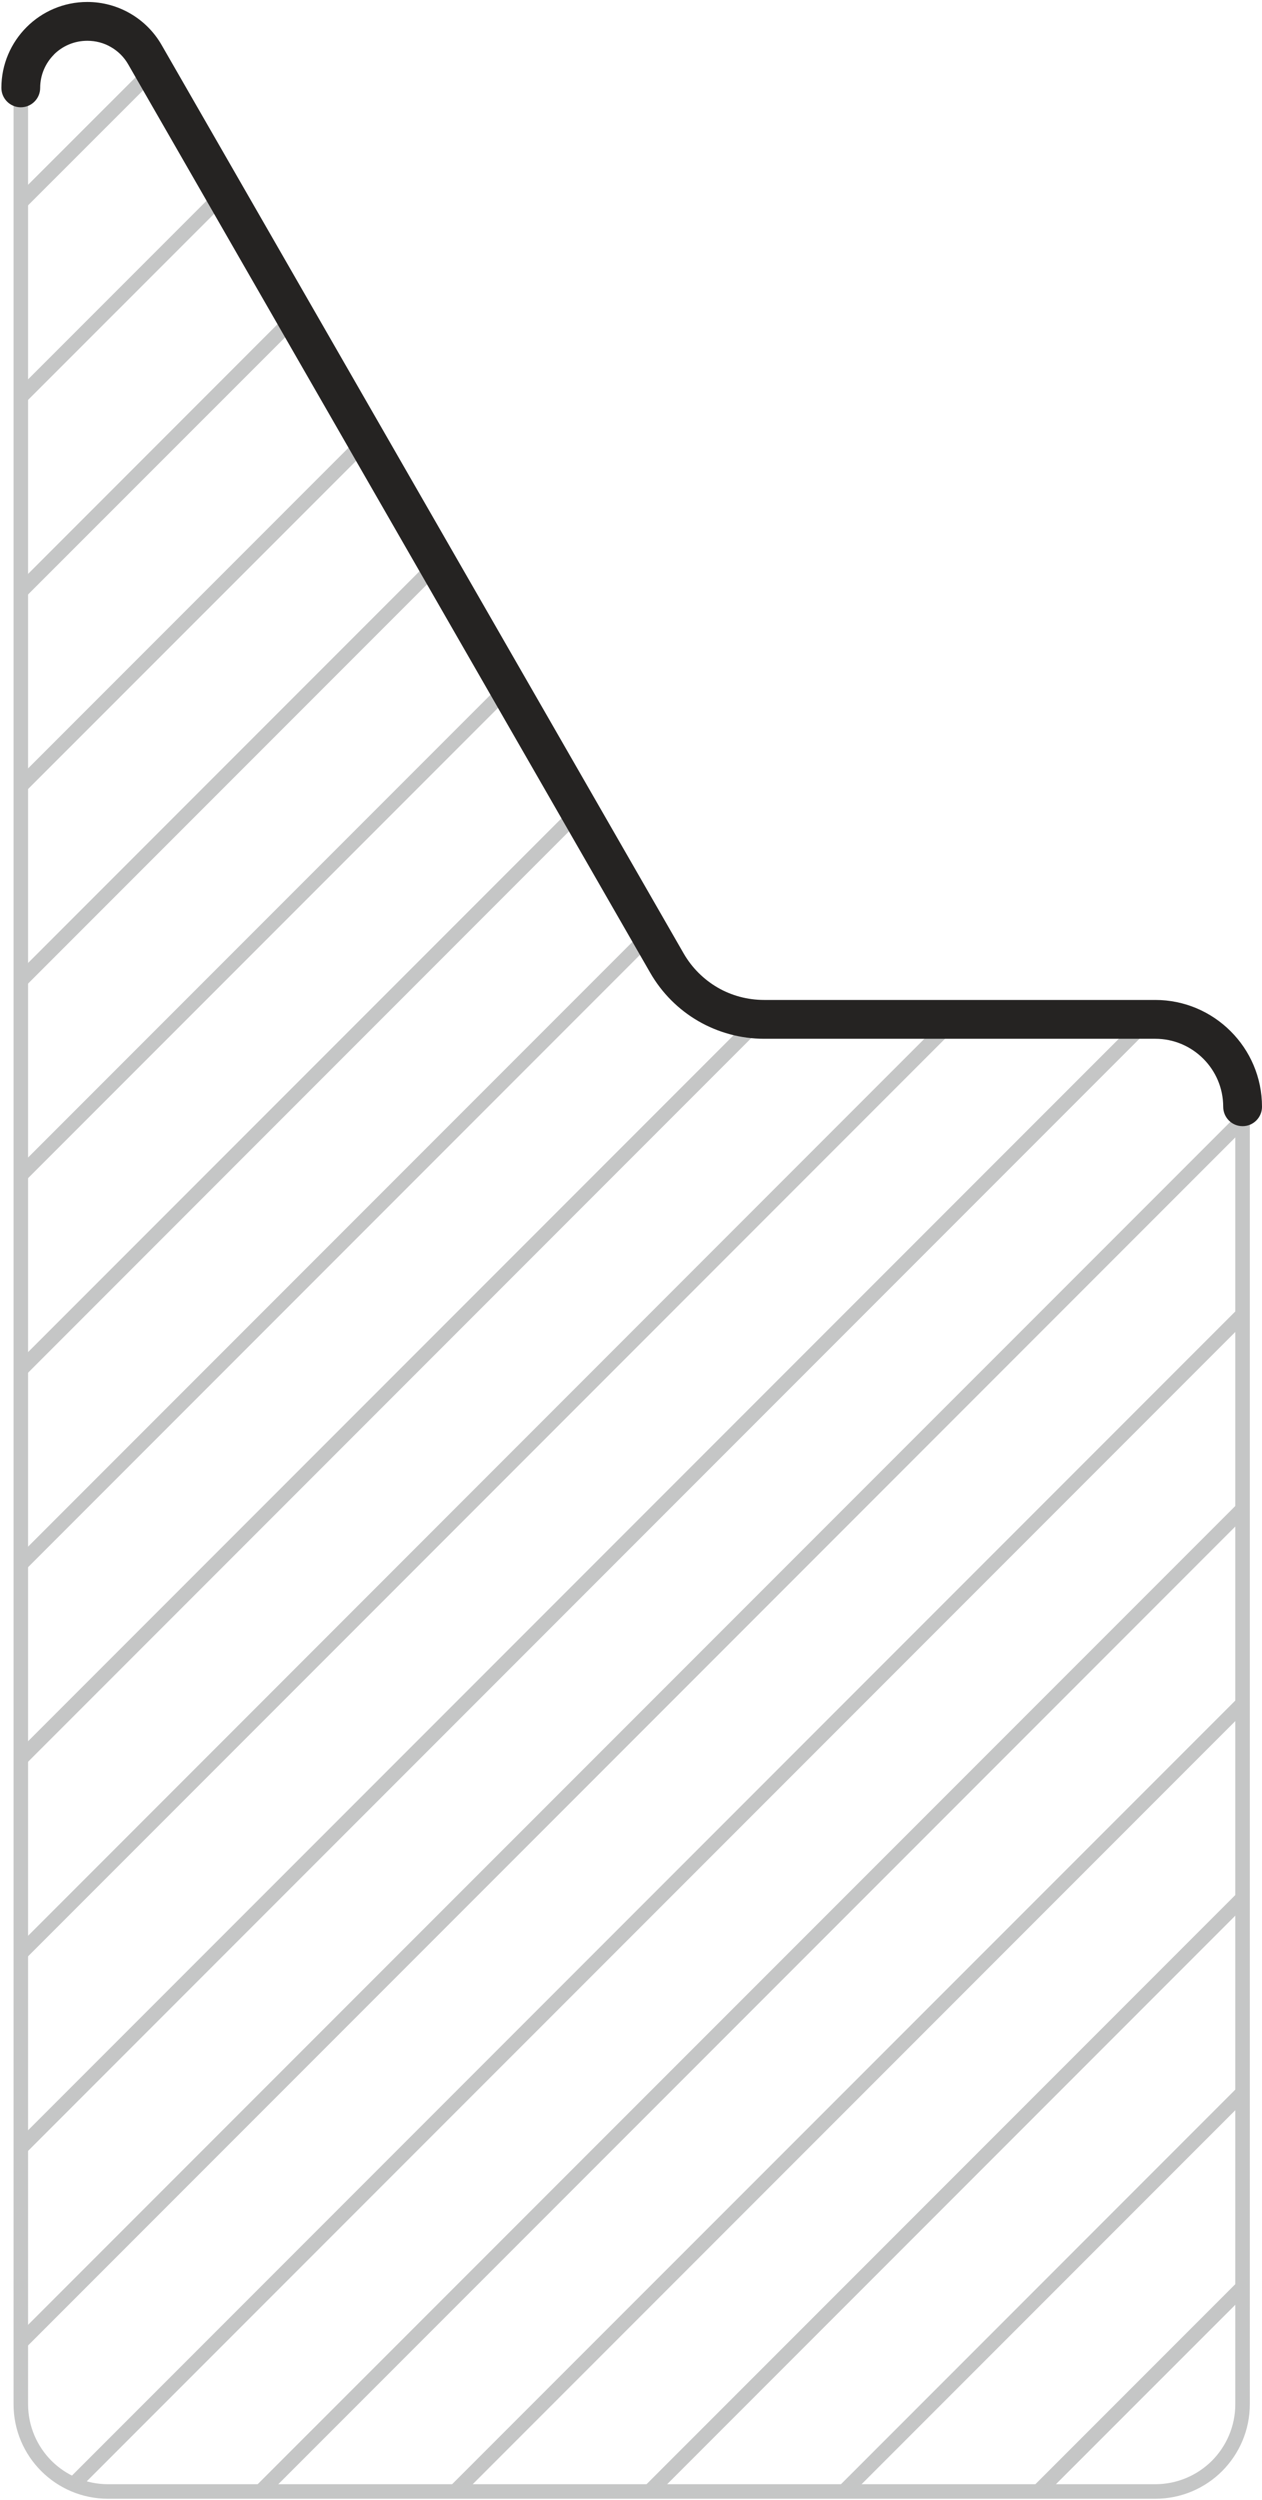
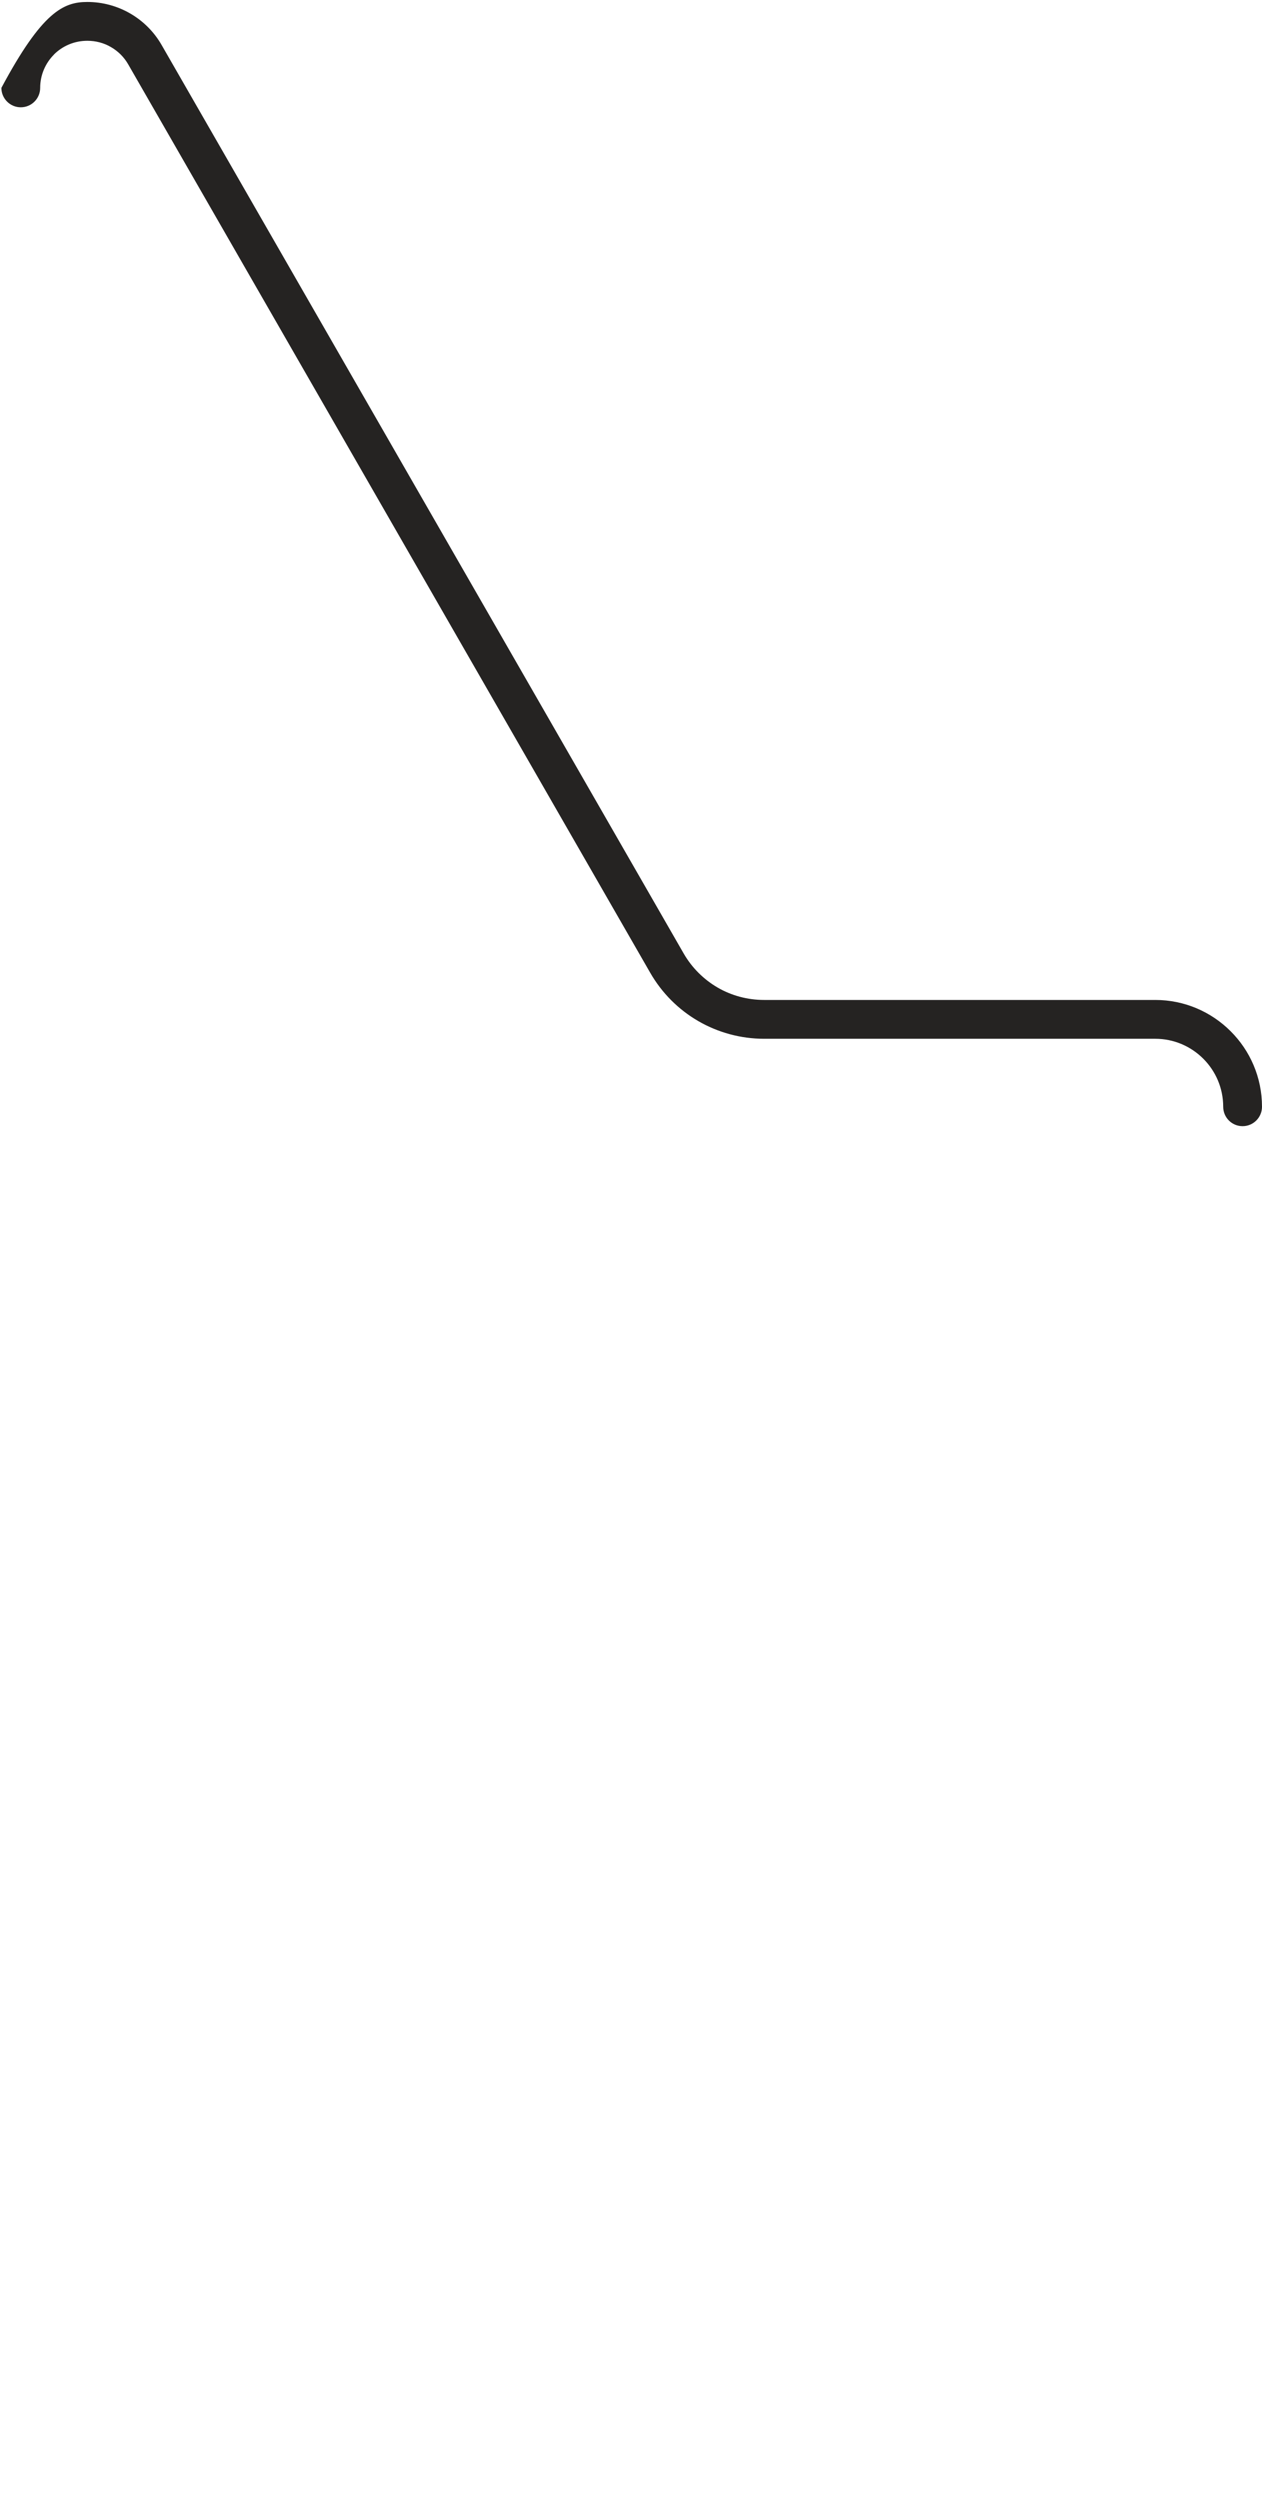
<svg xmlns="http://www.w3.org/2000/svg" width="542" height="1073" viewBox="0 0 542 1073" fill="none">
-   <path d="M536.769 474.998V1031.84C536.769 1043.04 532.211 1053.17 524.888 1060.53C517.528 1067.89 507.366 1072.41 496.157 1072.41H46.398C35.19 1072.41 25.064 1067.89 17.704 1060.53C10.344 1053.17 5.823 1043.04 5.823 1031.84V37.718C5.823 28.975 9.373 21.055 15.089 15.301C20.843 9.585 28.763 6.035 37.506 6.035C43.148 6.035 48.602 7.567 53.385 10.294C58.092 13.059 62.127 17.02 64.967 21.951L289.137 411.783C293.134 418.769 298.888 424.411 305.613 428.334C312.375 432.219 320.109 434.386 328.179 434.386H496.157C507.366 434.386 517.528 438.907 524.888 446.267C532.211 453.628 536.769 463.753 536.769 474.998ZM530.53 1031.84V474.998C530.53 465.509 526.682 456.915 520.48 450.676C514.24 444.474 505.647 440.626 496.157 440.626H328.179C319.026 440.626 310.208 438.16 302.512 433.714C294.853 429.268 288.315 422.842 283.719 414.884L59.549 25.052C57.308 21.092 54.057 17.916 50.246 15.712C46.435 13.508 42.064 12.274 37.506 12.274C30.482 12.274 24.093 15.114 19.498 19.747C14.902 24.342 12.063 30.694 12.063 37.718V1031.84C12.063 1041.29 15.911 1049.88 22.113 1056.12C28.352 1062.32 36.946 1066.17 46.398 1066.17H496.157C505.647 1066.17 514.24 1062.32 520.48 1056.12C526.682 1049.88 530.53 1041.29 530.53 1031.84Z" fill="#C5C6C6" />
-   <path d="M533.669 476.194V485.011L8.925 1009.76V1000.9L533.669 476.194ZM533.669 559.697V568.514L34.742 1067.44C32.575 1066.73 30.52 1065.83 28.577 1064.79L533.669 559.697ZM533.669 643.2V652.017L116.377 1069.31H107.522L533.669 643.2ZM533.669 726.703V735.521L199.88 1069.31H191.025L533.669 726.703ZM533.669 810.169V819.024L283.383 1069.31H274.529L533.669 810.169ZM533.669 893.672V902.527L366.887 1069.31H358.032L533.669 893.672ZM533.669 977.176V986.03L450.352 1069.31H441.535L533.669 977.176ZM8.925 926.252V917.397L488.835 437.487H496.158C496.681 437.487 497.167 437.524 497.652 437.524L8.925 926.252ZM8.925 842.749V833.931L405.332 437.487H414.186L8.925 842.749ZM8.925 759.245V750.428L322.239 437.113C324.182 437.375 326.2 437.487 328.18 437.487H330.683L8.925 759.245ZM8.925 675.742V666.925L277.704 398.145L280.917 403.749L8.925 675.742ZM8.925 592.276V583.422L247.217 345.129L250.43 350.733L8.925 592.276ZM8.925 508.773V499.918L216.73 292.113L219.943 297.754L8.925 508.773ZM8.925 425.27V416.415L186.243 239.097L189.456 244.738L8.925 425.27ZM8.925 341.766V332.912L155.756 186.08L159.006 191.722L8.925 341.766ZM8.925 258.263V249.446L125.269 133.064L128.519 138.706L8.925 258.263ZM8.925 174.76V165.942L94.782 80.085L98.032 85.69L8.925 174.76ZM8.925 91.257V82.439L64.332 27.069L67.545 32.674L8.925 91.257Z" fill="#C5C6C6" />
-   <path d="M17.256 37.718C17.256 42.313 13.52 46.05 8.924 46.05C4.329 46.05 0.593 42.313 0.593 37.718C0.593 27.556 4.74 18.327 11.428 11.639C18.115 4.952 27.344 0.842 37.506 0.842C44.082 0.842 50.433 2.598 55.963 5.811C61.455 8.987 66.162 13.62 69.45 19.373L293.62 409.205C297.169 415.369 302.251 420.376 308.228 423.85C314.169 427.288 321.044 429.156 328.18 429.156H496.158C508.823 429.156 520.256 434.312 528.55 442.606C536.844 450.863 542 462.333 542 474.998C542 479.594 538.264 483.33 533.669 483.33C529.036 483.33 525.337 479.594 525.337 474.998C525.337 466.928 522.049 459.643 516.781 454.375C511.513 449.107 504.228 445.819 496.158 445.819H328.18C318.092 445.819 308.378 443.129 299.897 438.234C291.453 433.34 284.28 426.241 279.236 417.461L55.066 27.63C53.273 24.492 50.695 21.951 47.631 20.195C44.642 18.439 41.13 17.505 37.506 17.505C31.902 17.505 26.821 19.747 23.159 23.408H23.197C19.535 27.07 17.256 32.151 17.256 37.718Z" fill="#252322" />
+   <path d="M17.256 37.718C17.256 42.313 13.52 46.05 8.924 46.05C4.329 46.05 0.593 42.313 0.593 37.718C18.115 4.952 27.344 0.842 37.506 0.842C44.082 0.842 50.433 2.598 55.963 5.811C61.455 8.987 66.162 13.62 69.45 19.373L293.62 409.205C297.169 415.369 302.251 420.376 308.228 423.85C314.169 427.288 321.044 429.156 328.18 429.156H496.158C508.823 429.156 520.256 434.312 528.55 442.606C536.844 450.863 542 462.333 542 474.998C542 479.594 538.264 483.33 533.669 483.33C529.036 483.33 525.337 479.594 525.337 474.998C525.337 466.928 522.049 459.643 516.781 454.375C511.513 449.107 504.228 445.819 496.158 445.819H328.18C318.092 445.819 308.378 443.129 299.897 438.234C291.453 433.34 284.28 426.241 279.236 417.461L55.066 27.63C53.273 24.492 50.695 21.951 47.631 20.195C44.642 18.439 41.13 17.505 37.506 17.505C31.902 17.505 26.821 19.747 23.159 23.408H23.197C19.535 27.07 17.256 32.151 17.256 37.718Z" fill="#252322" />
</svg>